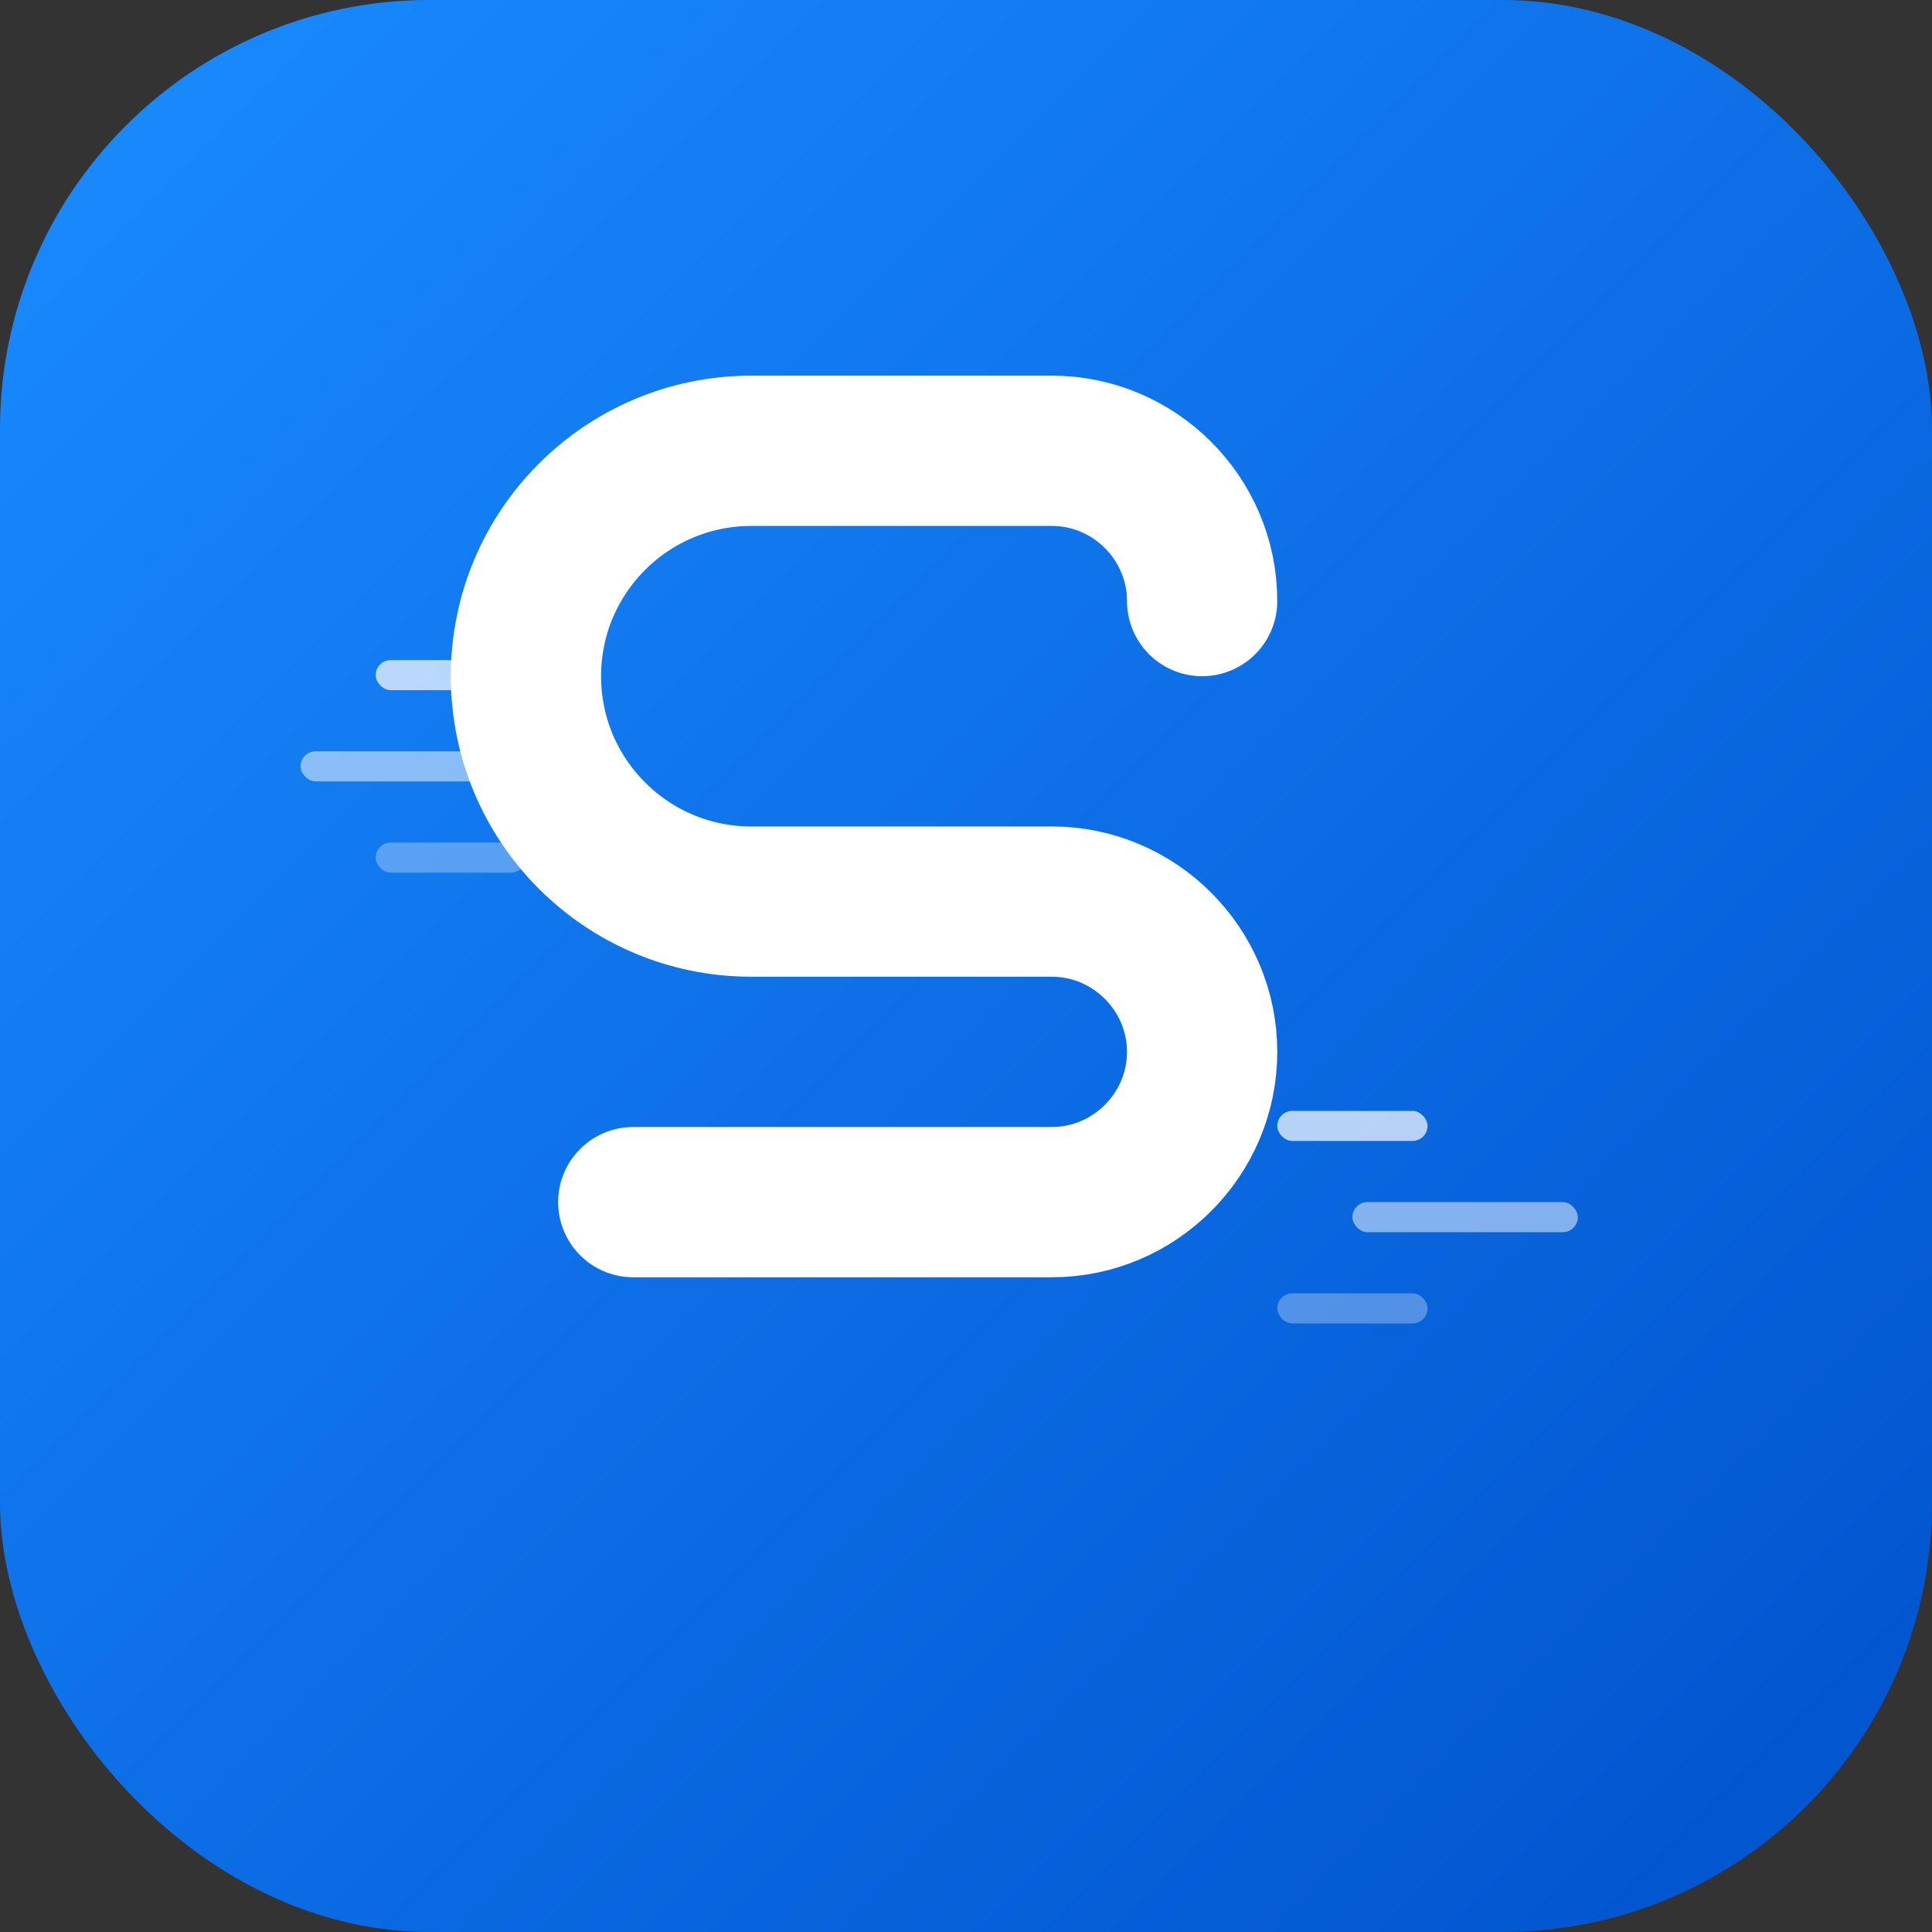
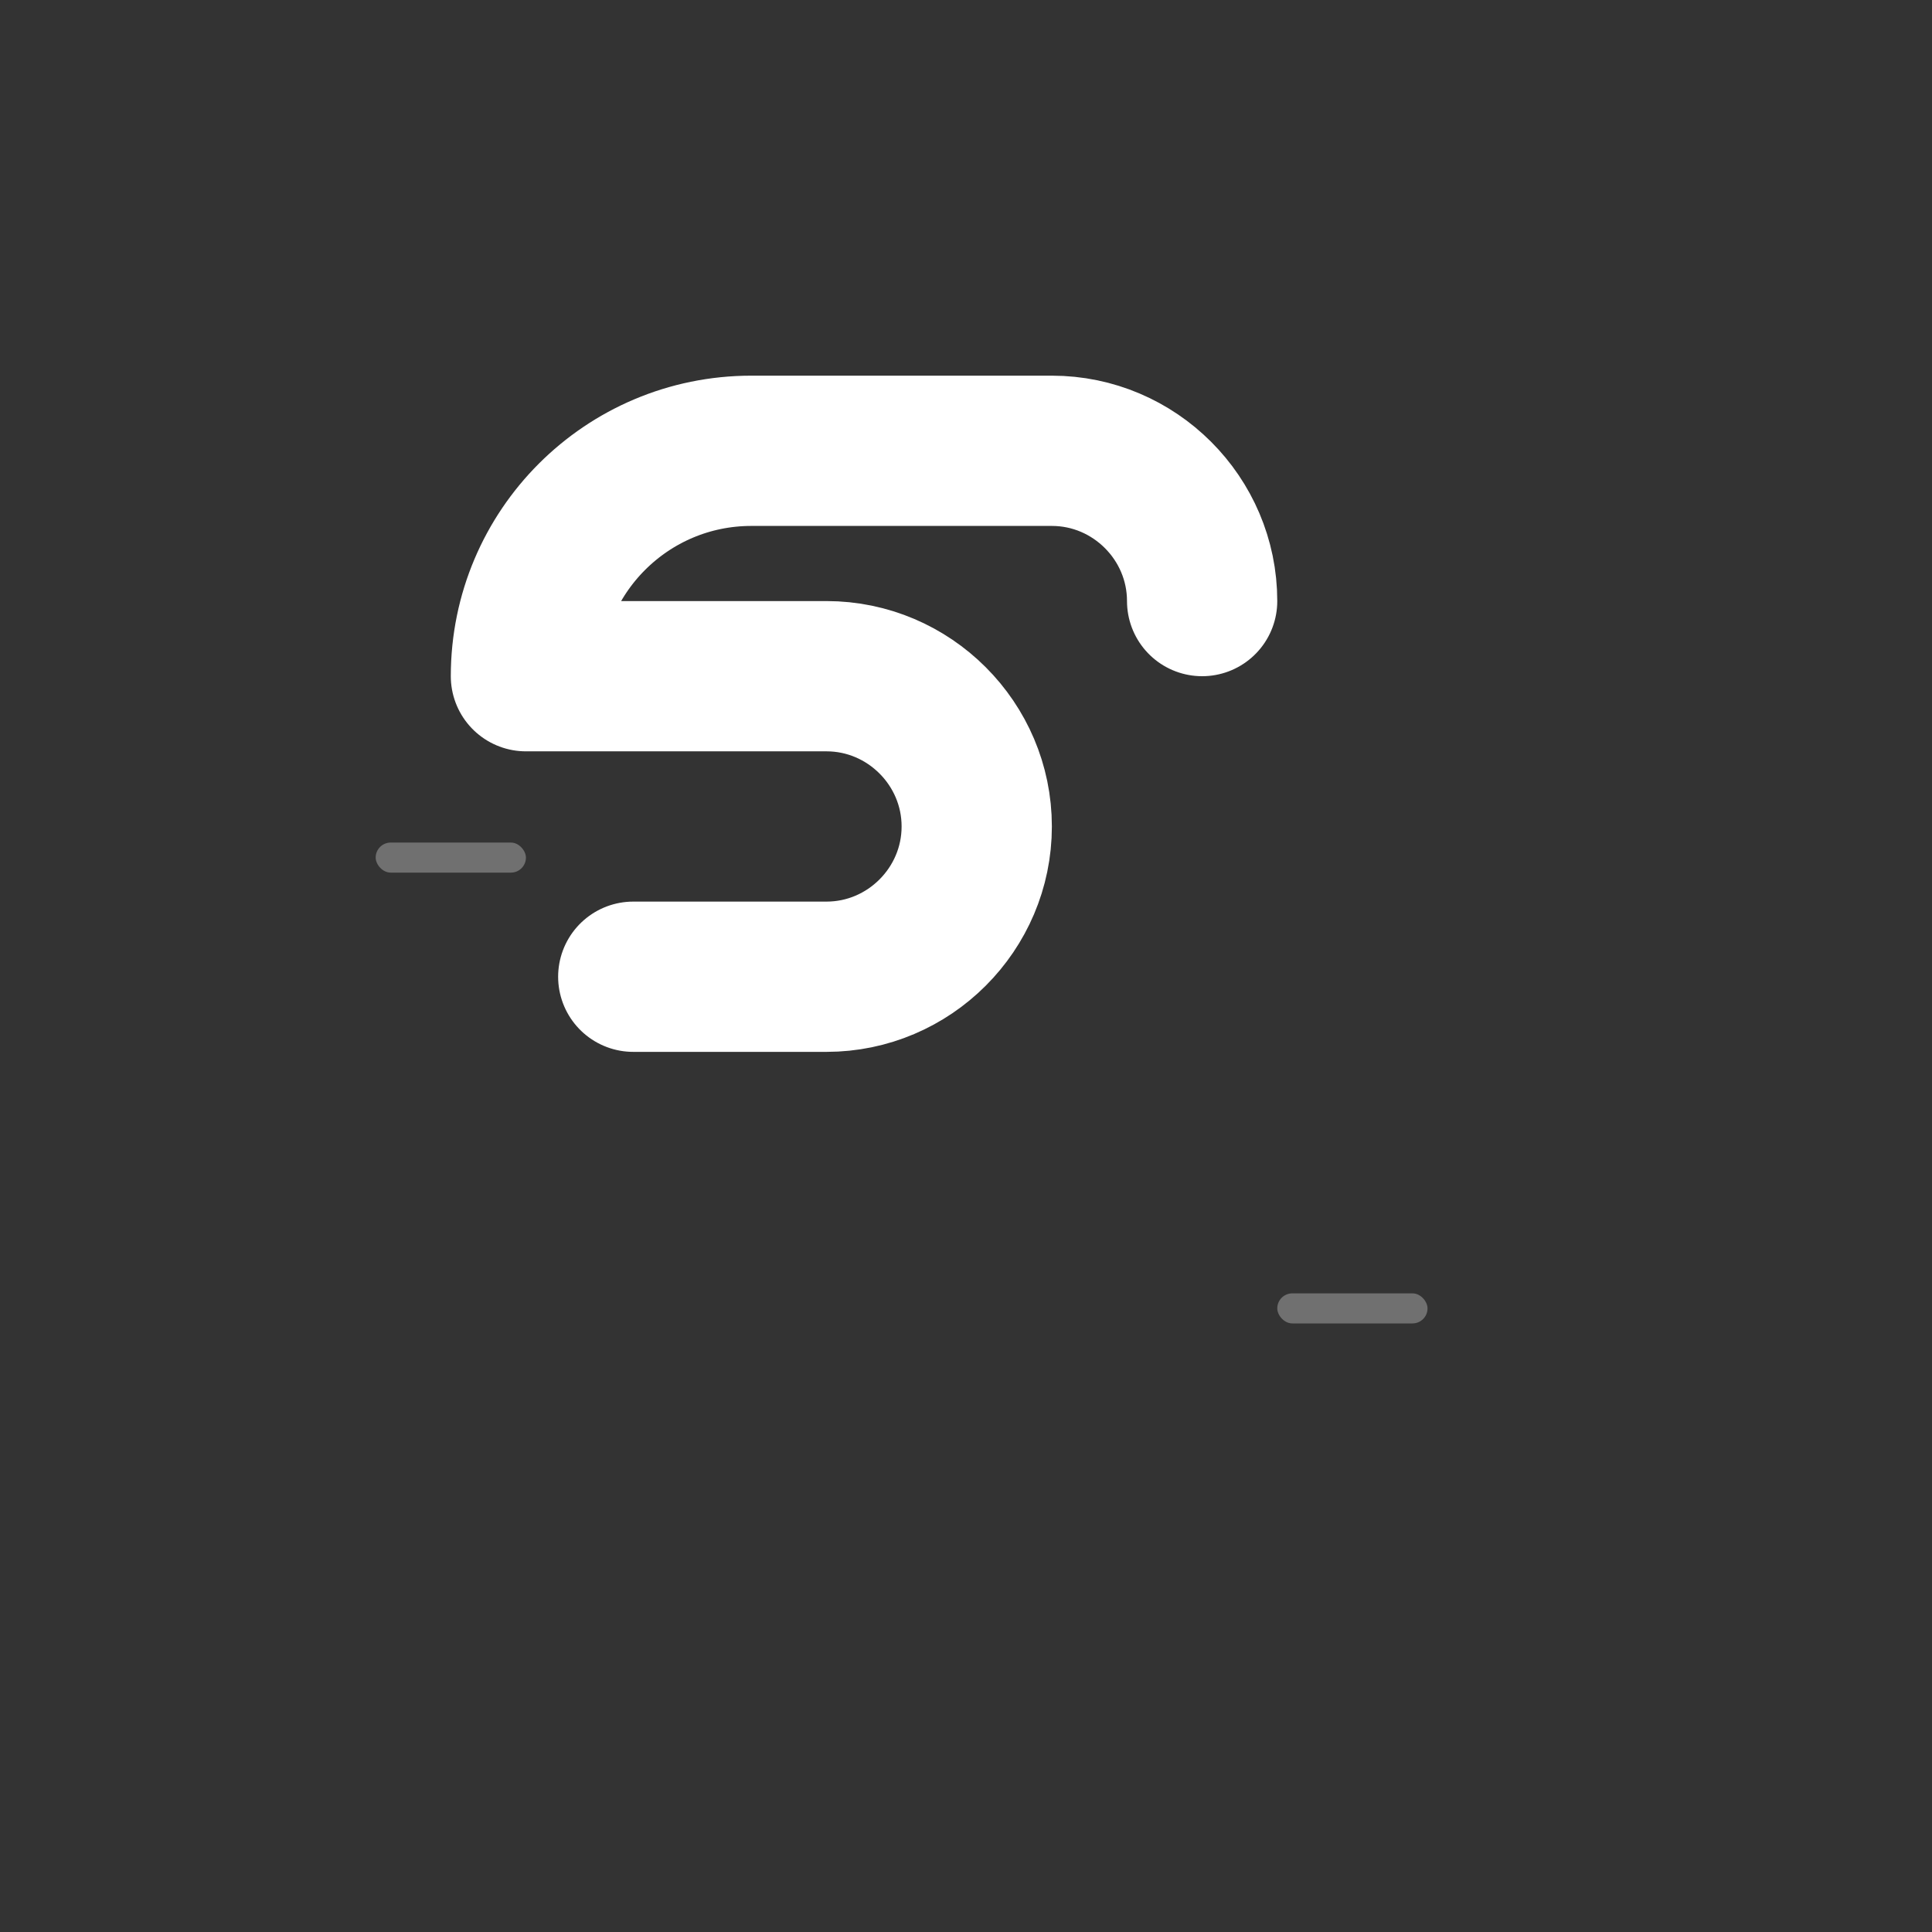
<svg xmlns="http://www.w3.org/2000/svg" viewBox="0 0 180 180">
  <rect x="0" y="0" width="180" height="180" fill="#333333" stroke="none" />
  <defs>
    <linearGradient id="bgGradient" x1="0%" y1="0%" x2="100%" y2="100%">
      <stop offset="0%" style="stop-color:#1a8cff" />
      <stop offset="100%" style="stop-color:#0052cc" />
    </linearGradient>
  </defs>
-   <rect width="180" height="180" rx="40" fill="url(#bgGradient)" />
  <g fill="#ffffff">
-     <path d="M112 56c0-7.7-6.3-14-14-14H70c-11.6 0-21 9.4-21 21s9.4 21 21 21h28c7.7 0 14 6.3 14 14s-6.3 14-14 14H59" fill="none" stroke="#ffffff" stroke-width="14" stroke-linecap="round" stroke-linejoin="round" />
-     <rect x="35" y="61.5" width="14" height="2.8" rx="1.4" opacity="0.7" />
-     <rect x="28" y="70" width="21" height="2.8" rx="1.4" opacity="0.5" />
+     <path d="M112 56c0-7.7-6.3-14-14-14H70c-11.6 0-21 9.4-21 21h28c7.7 0 14 6.3 14 14s-6.3 14-14 14H59" fill="none" stroke="#ffffff" stroke-width="14" stroke-linecap="round" stroke-linejoin="round" />
    <rect x="35" y="78.5" width="14" height="2.8" rx="1.4" opacity="0.3" />
-     <rect x="119" y="103.5" width="14" height="2.8" rx="1.4" opacity="0.7" />
-     <rect x="126" y="112" width="21" height="2.8" rx="1.4" opacity="0.5" />
    <rect x="119" y="120.5" width="14" height="2.8" rx="1.4" opacity="0.3" />
  </g>
</svg>